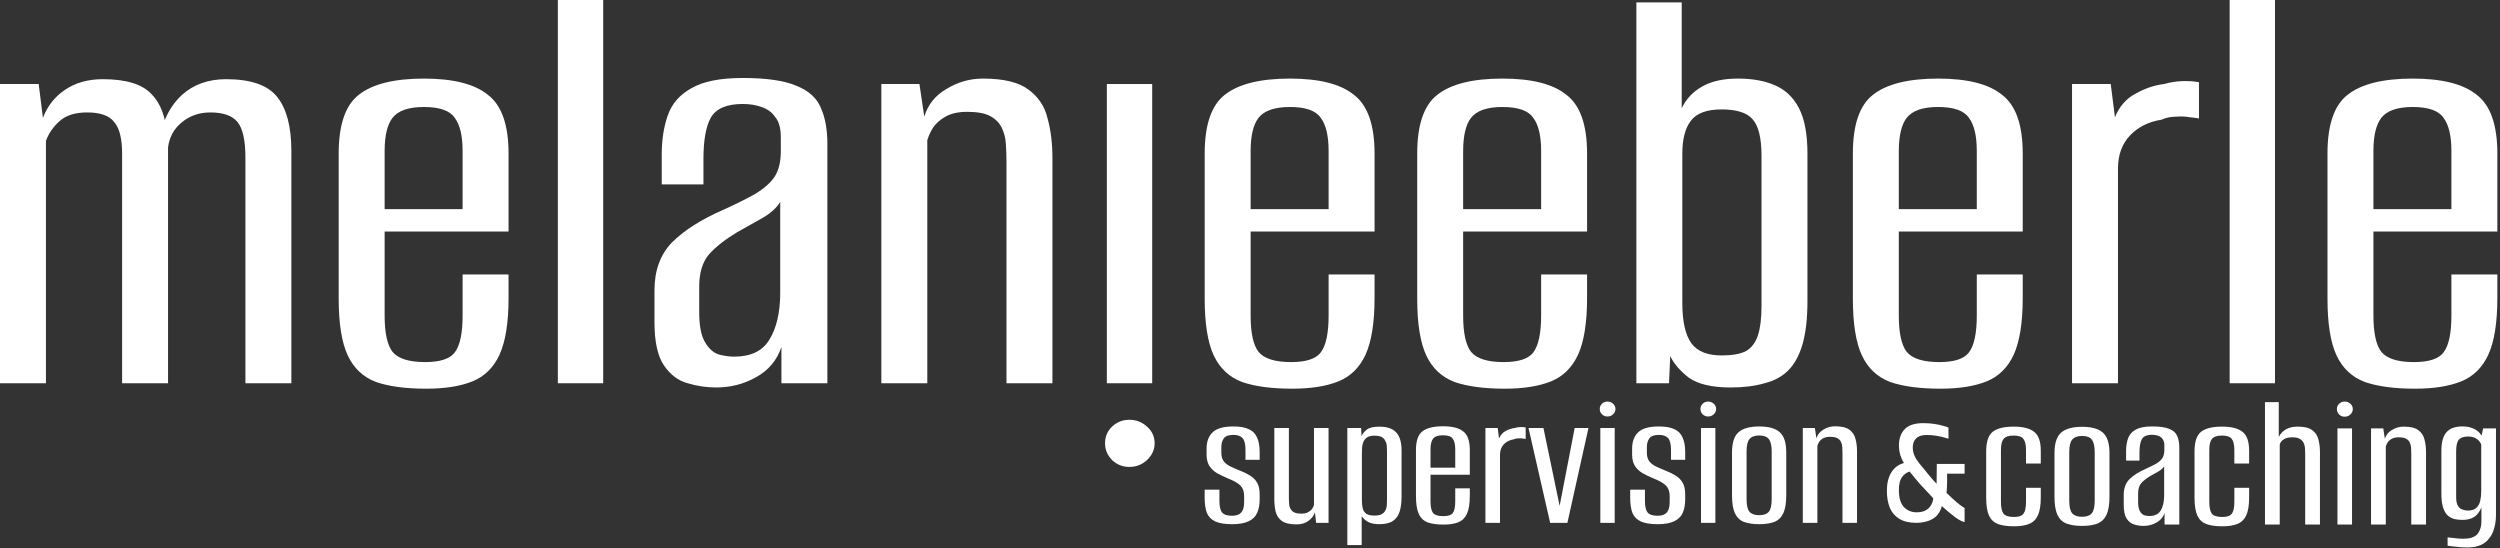
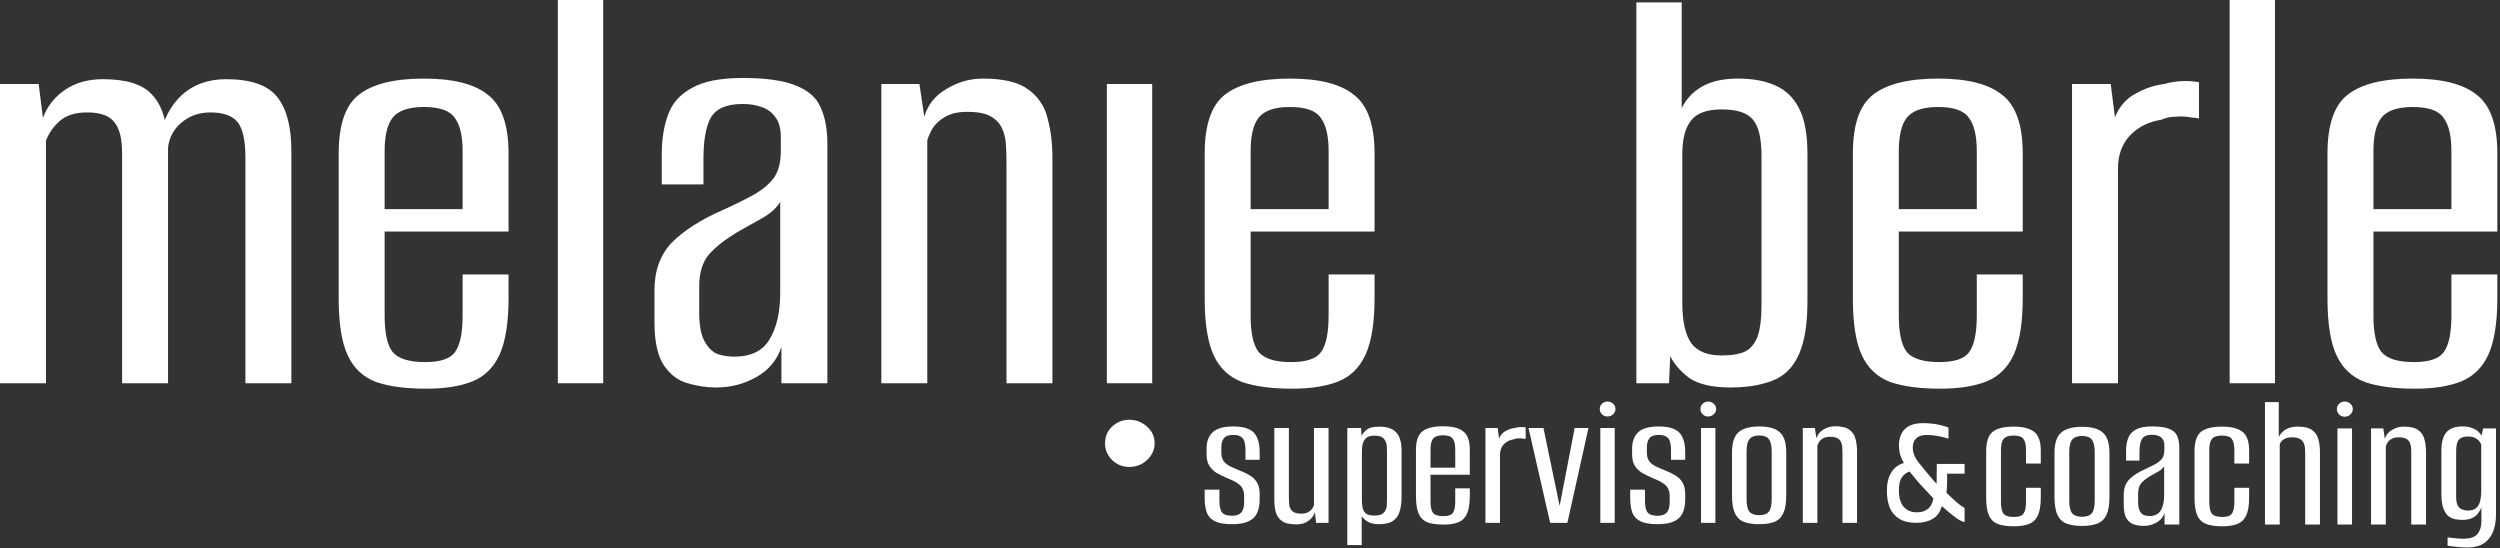
<svg xmlns="http://www.w3.org/2000/svg" width="579" height="127" viewBox="0 0 579 127" fill="none">
  <rect x="0" y="0" width="579" height="127" fill="#333333" stroke="none" />
  <path d="M559.346 90.02C554.586 90.02 550.713 89.507 547.726 88.48C544.739 87.36 542.546 85.307 541.146 82.32C539.746 79.333 539.046 74.947 539.046 69.16V35.56C539.046 28.933 540.586 24.407 543.666 21.98C546.839 19.46 551.879 18.2 558.786 18.2C565.599 18.2 570.546 19.46 573.626 21.98C576.799 24.407 578.386 28.933 578.386 35.56V53.62H549.686V73.08C549.686 77.093 550.293 79.893 551.506 81.48C552.813 83.067 555.333 83.86 559.066 83.86C562.519 83.86 564.806 83.113 565.926 81.62C567.139 80.033 567.746 77.187 567.746 73.08V63.56H578.386V69.02C578.386 74.713 577.686 79.1 576.286 82.18C574.886 85.167 572.786 87.22 569.986 88.34C567.186 89.46 563.639 90.02 559.346 90.02ZM549.686 48.44H567.746V35C567.746 31.453 567.139 28.887 565.926 27.3C564.806 25.62 562.426 24.78 558.786 24.78C555.239 24.78 552.813 25.62 551.506 27.3C550.293 28.887 549.686 31.453 549.686 35V48.44Z" fill="white" />
  <path d="M516.387 88.76V0H526.887V88.76H516.387Z" fill="white" />
  <path d="M479.883 88.76V19.46H488.843L489.823 27.16C490.849 24.64 492.436 22.82 494.583 21.7C496.729 20.487 498.923 19.74 501.163 19.46C503.87 18.713 506.576 18.573 509.283 19.04V27.44C508.91 27.347 508.209 27.253 507.183 27.16C506.249 26.973 505.176 26.927 503.963 27.02C502.749 27.02 501.629 27.253 500.603 27.72C497.616 28.187 495.189 29.4 493.323 31.36C491.456 33.32 490.523 35.887 490.523 39.06V88.76H479.883Z" fill="white" />
  <path d="M449.424 90.02C444.664 90.02 440.791 89.507 437.804 88.48C434.817 87.36 432.624 85.307 431.224 82.32C429.824 79.333 429.124 74.947 429.124 69.16V35.56C429.124 28.933 430.664 24.407 433.744 21.98C436.917 19.46 441.957 18.2 448.864 18.2C455.677 18.2 460.624 19.46 463.704 21.98C466.877 24.407 468.464 28.933 468.464 35.56V53.62H439.764V73.08C439.764 77.093 440.371 79.893 441.584 81.48C442.891 83.067 445.411 83.86 449.144 83.86C452.597 83.86 454.884 83.113 456.004 81.62C457.217 80.033 457.824 77.187 457.824 73.08V63.56H468.464V69.02C468.464 74.713 467.764 79.1 466.364 82.18C464.964 85.167 462.864 87.22 460.064 88.34C457.264 89.46 453.717 90.02 449.424 90.02ZM439.764 48.44H457.824V35C457.824 31.453 457.217 28.887 456.004 27.3C454.884 25.62 452.504 24.78 448.864 24.78C445.317 24.78 442.891 25.62 441.584 27.3C440.371 28.887 439.764 31.453 439.764 35V48.44Z" fill="white" />
  <path d="M400.824 89.74C396.531 89.74 393.311 88.993 391.164 87.5C389.111 85.913 387.664 84.233 386.824 82.46L386.544 88.76H378.984V0.56H389.484V25.06C390.511 22.913 392.098 21.233 394.244 20.02C396.391 18.807 399.144 18.2 402.504 18.2C405.864 18.2 408.711 18.713 411.044 19.74C413.471 20.767 415.338 22.54 416.644 25.06C417.951 27.58 418.604 31.08 418.604 35.56V69.72C418.604 73.733 418.231 77.047 417.484 79.66C416.738 82.273 415.618 84.327 414.124 85.82C412.724 87.22 410.904 88.2 408.664 88.76C406.424 89.413 403.811 89.74 400.824 89.74ZM398.724 82.32C401.151 82.32 403.018 81.993 404.324 81.34C405.631 80.593 406.564 79.38 407.124 77.7C407.684 76.02 407.964 73.733 407.964 70.84V36.12C407.964 31.92 407.264 29.073 405.864 27.58C404.558 26.087 402.178 25.34 398.724 25.34C395.271 25.34 392.891 26.227 391.584 28C390.278 29.68 389.624 32.247 389.624 35.7V70.14C389.624 74.433 390.324 77.56 391.724 79.52C393.124 81.387 395.458 82.32 398.724 82.32Z" fill="white" />
-   <path d="M348.526 90.02C343.766 90.02 339.892 89.507 336.906 88.48C333.919 87.36 331.726 85.307 330.326 82.32C328.926 79.333 328.226 74.947 328.226 69.16V35.56C328.226 28.933 329.766 24.407 332.846 21.98C336.019 19.46 341.059 18.2 347.966 18.2C354.779 18.2 359.726 19.46 362.806 21.98C365.979 24.407 367.566 28.933 367.566 35.56V53.62H338.866V73.08C338.866 77.093 339.472 79.893 340.686 81.48C341.992 83.067 344.512 83.86 348.246 83.86C351.699 83.86 353.986 83.113 355.106 81.62C356.319 80.033 356.926 77.187 356.926 73.08V63.56H367.566V69.02C367.566 74.713 366.866 79.1 365.466 82.18C364.066 85.167 361.966 87.22 359.166 88.34C356.366 89.46 352.819 90.02 348.526 90.02ZM338.866 48.44H356.926V35C356.926 31.453 356.319 28.887 355.106 27.3C353.986 25.62 351.606 24.78 347.966 24.78C344.419 24.78 341.992 25.62 340.686 27.3C339.472 28.887 338.866 31.453 338.866 35V48.44Z" fill="white" />
  <path d="M299.307 90.02C294.547 90.02 290.673 89.507 287.687 88.48C284.7 87.36 282.507 85.307 281.107 82.32C279.707 79.333 279.007 74.947 279.007 69.16V35.56C279.007 28.933 280.547 24.407 283.627 21.98C286.8 19.46 291.84 18.2 298.747 18.2C305.56 18.2 310.507 19.46 313.587 21.98C316.76 24.407 318.347 28.933 318.347 35.56V53.62H289.647V73.08C289.647 77.093 290.253 79.893 291.467 81.48C292.773 83.067 295.293 83.86 299.027 83.86C302.48 83.86 304.767 83.113 305.887 81.62C307.1 80.033 307.707 77.187 307.707 73.08V63.56H318.347V69.02C318.347 74.713 317.647 79.1 316.247 82.18C314.847 85.167 312.747 87.22 309.947 88.34C307.147 89.46 303.6 90.02 299.307 90.02ZM289.647 48.44H307.707V35C307.707 31.453 307.1 28.887 305.887 27.3C304.767 25.62 302.387 24.78 298.747 24.78C295.2 24.78 292.773 25.62 291.467 27.3C290.253 28.887 289.647 31.453 289.647 35V48.44Z" fill="white" />
  <path d="M256.348 88.76V19.46H266.848V88.76H256.348Z" fill="white" />
  <path d="M257.608 106.6C258.728 107.627 260.034 108.14 261.528 108.14C263.114 108.14 264.468 107.627 265.588 106.6C266.801 105.48 267.408 104.173 267.408 102.68C267.408 101.093 266.801 99.787 265.588 98.76C264.468 97.733 263.114 97.22 261.528 97.22C260.034 97.22 258.728 97.733 257.608 98.76C256.488 99.787 255.928 101.093 255.928 102.68C255.928 104.173 256.488 105.48 257.608 106.6Z" fill="white" />
  <path d="M204.121 88.76V19.46H212.941L214.061 27.02C214.901 24.22 216.628 22.073 219.241 20.58C221.854 18.993 224.654 18.2 227.641 18.2C232.401 18.2 235.901 19.04 238.141 20.72C240.474 22.4 241.968 24.64 242.621 27.44C243.368 30.147 243.741 33.18 243.741 36.54V88.76H233.101V37.66C233.101 36.167 233.054 34.72 232.961 33.32C232.868 31.92 232.541 30.66 231.981 29.54C231.421 28.42 230.534 27.533 229.321 26.88C228.108 26.227 226.334 25.9 224.001 25.9C221.948 25.9 220.268 26.273 218.961 27.02C217.654 27.767 216.674 28.653 216.021 29.68C215.461 30.613 215.041 31.547 214.761 32.48V88.76H204.121Z" fill="white" />
  <path d="M165.858 89.74C163.618 89.74 161.425 89.413 159.278 88.76C157.131 88.2 155.311 86.847 153.818 84.7C152.325 82.553 151.578 79.193 151.578 74.62V67.2C151.578 62.627 152.931 58.94 155.638 56.14C158.438 53.34 162.405 50.82 167.538 48.58C170.618 47.18 173.138 45.92 175.098 44.8C177.058 43.587 178.505 42.28 179.438 40.88C180.371 39.387 180.838 37.427 180.838 35V31.78C180.838 29.727 180.418 28.187 179.578 27.16C178.831 26.04 177.758 25.247 176.358 24.78C175.051 24.313 173.605 24.08 172.018 24.08C168.285 24.08 165.811 25.153 164.598 27.3C163.478 29.353 162.918 32.527 162.918 36.82V42.7H153.258V35.84C153.258 32.387 153.725 29.353 154.658 26.74C155.591 24.033 157.411 21.933 160.118 20.44C162.825 18.853 166.791 18.06 172.018 18.06C177.525 18.06 181.678 18.667 184.478 19.88C187.278 21 189.145 22.68 190.078 24.92C191.105 27.16 191.618 29.96 191.618 33.32V88.76H180.978V80.36C179.951 83.44 177.991 85.773 175.098 87.36C172.298 88.947 169.218 89.74 165.858 89.74ZM170.058 82.6C173.885 82.6 176.591 81.293 178.178 78.68C179.858 75.973 180.698 72.333 180.698 67.76V46.76C179.858 48.16 178.458 49.42 176.498 50.54C174.631 51.567 172.718 52.64 170.758 53.76C167.958 55.44 165.765 57.167 164.178 58.94C162.685 60.713 161.938 63.187 161.938 66.36V72.38C161.938 75.367 162.358 77.607 163.198 79.1C164.038 80.593 165.065 81.573 166.278 82.04C167.585 82.413 168.845 82.6 170.058 82.6Z" fill="white" />
  <path d="M129.199 88.76V0H139.699V88.76H129.199Z" fill="white" />
  <path d="M98.74 90.02C93.98 90.02 90.107 89.507 87.12 88.48C84.134 87.36 81.94 85.307 80.54 82.32C79.14 79.333 78.44 74.947 78.44 69.16V35.56C78.44 28.933 79.98 24.407 83.06 21.98C86.234 19.46 91.274 18.2 98.18 18.2C104.994 18.2 109.94 19.46 113.02 21.98C116.194 24.407 117.78 28.933 117.78 35.56V53.62H89.08V73.08C89.08 77.093 89.687 79.893 90.9 81.48C92.207 83.067 94.727 83.86 98.46 83.86C101.914 83.86 104.2 83.113 105.32 81.62C106.534 80.033 107.14 77.187 107.14 73.08V63.56H117.78V69.02C117.78 74.713 117.08 79.1 115.68 82.18C114.28 85.167 112.18 87.22 109.38 88.34C106.58 89.46 103.034 90.02 98.74 90.02ZM89.08 48.44H107.14V35C107.14 31.453 106.534 28.887 105.32 27.3C104.2 25.62 101.82 24.78 98.18 24.78C94.634 24.78 92.207 25.62 90.9 27.3C89.687 28.887 89.08 31.453 89.08 35V48.44Z" fill="white" />
  <path d="M0 88.76V19.46H8.96L9.94 27.3C10.967 24.593 12.647 22.447 14.98 20.86C17.407 19.18 20.347 18.34 23.8 18.34C29.12 18.34 32.853 19.46 35 21.7C37.24 23.94 38.453 27.206 38.64 31.5H37.1C37.847 27.58 39.527 24.407 42.14 21.98C44.847 19.553 48.253 18.34 52.36 18.34C58.147 18.34 62.113 19.74 64.26 22.54C66.407 25.247 67.48 29.4 67.48 35V88.76H56.84V36.54C56.84 32.526 56.233 29.773 55.02 28.28C53.807 26.787 51.707 26.04 48.72 26.04C46.107 26.04 43.867 26.833 42 28.42C40.227 29.913 39.2 31.826 38.92 34.16V88.76H28.28V35.56C28.28 32.106 27.673 29.68 26.46 28.28C25.34 26.787 23.24 26.04 20.16 26.04C17.453 26.04 15.353 26.693 13.86 28C12.367 29.306 11.293 30.846 10.64 32.62V88.76H0Z" fill="white" />
  <path d="M417.529 121.092V99.124H420.325L420.68 101.521C420.946 100.633 421.493 99.953 422.322 99.479C423.15 98.976 424.038 98.725 424.985 98.725C426.493 98.725 427.603 98.991 428.313 99.524C429.053 100.056 429.526 100.766 429.733 101.654C429.97 102.512 430.088 103.473 430.088 104.539V121.092H426.715V104.894C426.715 104.42 426.701 103.962 426.671 103.518C426.641 103.074 426.538 102.675 426.36 102.32C426.183 101.965 425.902 101.684 425.517 101.476C425.132 101.269 424.57 101.166 423.831 101.166C423.18 101.166 422.647 101.284 422.233 101.521C421.819 101.757 421.508 102.039 421.301 102.364C421.124 102.66 420.99 102.956 420.902 103.252V121.092H417.529Z" fill="white" />
  <path d="M407.437 121.403C406.017 121.403 404.834 121.225 403.887 120.87C402.97 120.515 402.274 119.849 401.801 118.873C401.357 117.897 401.135 116.521 401.135 114.746V104.76C401.135 102.571 401.623 101.033 402.6 100.145C403.606 99.228 405.218 98.769 407.437 98.769C409.626 98.769 411.209 99.213 412.186 100.101C413.192 100.988 413.695 102.541 413.695 104.76V114.746C413.695 116.491 413.473 117.852 413.029 118.829C412.585 119.805 411.89 120.485 410.943 120.87C410.026 121.225 408.857 121.403 407.437 121.403ZM407.437 119.317C408.473 119.317 409.212 119.051 409.656 118.518C410.1 117.985 410.322 117.024 410.322 115.633V104.539C410.322 103.207 410.1 102.26 409.656 101.698C409.242 101.136 408.502 100.855 407.437 100.855C406.402 100.855 405.647 101.136 405.174 101.698C404.73 102.231 404.508 103.178 404.508 104.539V115.633C404.508 117.024 404.73 117.985 405.174 118.518C405.647 119.051 406.402 119.317 407.437 119.317Z" fill="white" />
  <path d="M393.953 121.092V99.124H397.281V121.092H393.953ZM395.595 96.462C395.122 96.462 394.707 96.299 394.352 95.973C393.997 95.618 393.82 95.204 393.82 94.731C393.82 94.228 393.997 93.814 394.352 93.488C394.707 93.163 395.122 93 395.595 93C396.098 93 396.527 93.163 396.882 93.488C397.267 93.814 397.459 94.228 397.459 94.731C397.459 95.204 397.267 95.618 396.882 95.973C396.527 96.299 396.098 96.462 395.595 96.462Z" fill="white" />
  <path d="M383.9 121.403C382.243 121.403 380.956 121.196 380.039 120.781C379.122 120.367 378.471 119.716 378.086 118.829C377.731 117.911 377.554 116.728 377.554 115.278V113.414H380.971V116.033C380.971 117.305 381.178 118.193 381.592 118.695C382.006 119.198 382.776 119.45 383.9 119.45C384.876 119.45 385.586 119.198 386.03 118.695C386.474 118.193 386.696 117.394 386.696 116.299V114.923C386.696 114.243 386.577 113.666 386.341 113.192C386.134 112.719 385.734 112.29 385.143 111.905C384.58 111.521 383.811 111.136 382.835 110.752C381.918 110.367 381.089 109.968 380.35 109.553C379.64 109.11 379.063 108.547 378.619 107.867C378.205 107.186 377.998 106.314 377.998 105.249V103.917C377.998 102.29 378.456 101.033 379.373 100.145C380.29 99.228 381.903 98.769 384.211 98.769C385.719 98.769 386.903 98.976 387.761 99.391C388.648 99.775 389.285 100.411 389.669 101.299C390.083 102.157 390.291 103.281 390.291 104.672V106.491H387.006V104.228C387.006 102.896 386.785 101.979 386.341 101.476C385.897 100.973 385.187 100.722 384.211 100.722C383.116 100.722 382.376 100.988 381.992 101.521C381.607 102.053 381.415 102.719 381.415 103.518V104.849C381.415 105.648 381.592 106.299 381.947 106.802C382.332 107.305 382.864 107.719 383.545 108.044C384.225 108.37 385.009 108.71 385.897 109.065C386.725 109.391 387.465 109.76 388.116 110.175C388.796 110.589 389.329 111.136 389.714 111.817C390.098 112.468 390.291 113.37 390.291 114.524V115.633C390.291 116.876 390.098 117.926 389.714 118.784C389.329 119.642 388.663 120.293 387.717 120.737C386.799 121.181 385.527 121.403 383.9 121.403Z" fill="white" />
  <path d="M370.636 121.092V99.124H373.965V121.092H370.636ZM372.278 96.462C371.805 96.462 371.391 96.299 371.035 95.973C370.68 95.618 370.503 95.204 370.503 94.731C370.503 94.228 370.68 93.814 371.035 93.488C371.391 93.163 371.805 93 372.278 93C372.781 93 373.21 93.163 373.565 93.488C373.95 93.814 374.142 94.228 374.142 94.731C374.142 95.204 373.95 95.618 373.565 95.973C373.21 96.299 372.781 96.462 372.278 96.462Z" fill="white" />
  <path d="M359.015 121.092L354 99.124H357.462L361.234 117.275H361.189L364.695 99.124H367.891L363.009 121.092H359.015Z" fill="white" />
  <path d="M344.026 121.092V99.124H346.866L347.177 101.565C347.502 100.766 348.005 100.189 348.686 99.834C349.366 99.45 350.061 99.213 350.772 99.124C351.63 98.888 352.488 98.843 353.346 98.991V101.654C353.227 101.624 353.005 101.595 352.68 101.565C352.384 101.506 352.044 101.491 351.659 101.521C351.274 101.521 350.919 101.595 350.594 101.743C349.647 101.891 348.878 102.275 348.286 102.897C347.695 103.518 347.399 104.331 347.399 105.337V121.092H344.026Z" fill="white" />
  <path d="M334.371 121.491C332.863 121.491 331.635 121.329 330.688 121.003C329.741 120.648 329.046 119.997 328.602 119.051C328.158 118.104 327.937 116.713 327.937 114.879V104.228C327.937 102.127 328.425 100.692 329.401 99.923C330.407 99.124 332.005 98.725 334.194 98.725C336.354 98.725 337.922 99.124 338.898 99.923C339.904 100.692 340.407 102.127 340.407 104.228V109.953H331.309V116.122C331.309 117.394 331.502 118.281 331.886 118.784C332.3 119.287 333.099 119.539 334.283 119.539C335.377 119.539 336.102 119.302 336.457 118.829C336.842 118.326 337.034 117.423 337.034 116.122V113.104H340.407V114.835C340.407 116.639 340.185 118.03 339.741 119.006C339.298 119.953 338.632 120.604 337.744 120.959C336.857 121.314 335.732 121.491 334.371 121.491ZM331.309 108.311H337.034V104.05C337.034 102.926 336.842 102.113 336.457 101.61C336.102 101.077 335.348 100.811 334.194 100.811C333.07 100.811 332.3 101.077 331.886 101.61C331.502 102.113 331.309 102.926 331.309 104.05V108.311Z" fill="white" />
  <path d="M312.042 126.24V99.124H315.237L315.326 100.988C315.592 100.426 316.007 99.923 316.569 99.479C317.16 99.036 318.122 98.814 319.453 98.814C320.755 98.814 321.776 99.036 322.515 99.479C323.255 99.894 323.788 100.515 324.113 101.343C324.439 102.142 324.601 103.118 324.601 104.272V115.056C324.601 116.388 324.453 117.527 324.158 118.474C323.862 119.42 323.344 120.145 322.604 120.648C321.865 121.151 320.814 121.403 319.453 121.403C318.359 121.403 317.486 121.225 316.835 120.87C316.184 120.486 315.696 120.042 315.37 119.539V126.24H312.042ZM318.299 119.406C319.039 119.406 319.601 119.302 319.986 119.095C320.37 118.888 320.652 118.607 320.829 118.252C321.036 117.897 321.155 117.497 321.184 117.054C321.214 116.61 321.228 116.136 321.228 115.633V104.716C321.228 104.213 321.214 103.74 321.184 103.296C321.155 102.852 321.036 102.453 320.829 102.098C320.652 101.713 320.37 101.417 319.986 101.21C319.601 101.003 319.039 100.9 318.299 100.9C317.589 100.9 317.027 101.033 316.613 101.299C316.228 101.565 315.947 101.905 315.77 102.32C315.592 102.704 315.489 103.148 315.459 103.651C315.43 104.124 315.415 104.568 315.415 104.982V115.855C315.415 116.536 315.474 117.142 315.592 117.675C315.711 118.207 315.977 118.636 316.391 118.962C316.805 119.258 317.441 119.406 318.299 119.406Z" fill="white" />
  <path d="M300.236 121.447C298.728 121.447 297.603 121.181 296.864 120.648C296.154 120.116 295.68 119.406 295.443 118.518C295.236 117.63 295.133 116.669 295.133 115.633V99.124H298.506V115.278C298.506 115.87 298.535 116.447 298.594 117.009C298.683 117.571 298.935 118.045 299.349 118.429C299.763 118.784 300.444 118.962 301.39 118.962C302.071 118.962 302.603 118.843 302.988 118.607C303.402 118.37 303.713 118.104 303.92 117.808C304.127 117.483 304.26 117.187 304.319 116.92V99.124H307.692V121.092H304.807L304.541 118.651C304.305 119.391 303.816 120.042 303.077 120.604C302.367 121.166 301.42 121.447 300.236 121.447Z" fill="white" />
  <path d="M285.346 121.403C283.689 121.403 282.402 121.196 281.485 120.781C280.568 120.367 279.917 119.716 279.533 118.829C279.178 117.911 279 116.728 279 115.278V113.414H282.417V116.033C282.417 117.305 282.624 118.193 283.039 118.695C283.453 119.198 284.222 119.45 285.346 119.45C286.323 119.45 287.033 119.198 287.476 118.695C287.92 118.193 288.142 117.394 288.142 116.299V114.923C288.142 114.243 288.024 113.666 287.787 113.192C287.58 112.719 287.181 112.29 286.589 111.905C286.027 111.521 285.257 111.136 284.281 110.752C283.364 110.367 282.536 109.968 281.796 109.553C281.086 109.11 280.509 108.547 280.065 107.867C279.651 107.186 279.444 106.314 279.444 105.249V103.917C279.444 102.29 279.902 101.033 280.82 100.145C281.737 99.228 283.349 98.769 285.657 98.769C287.166 98.769 288.349 98.976 289.207 99.391C290.095 99.775 290.731 100.411 291.116 101.299C291.53 102.157 291.737 103.281 291.737 104.672V106.491H288.453V104.228C288.453 102.896 288.231 101.979 287.787 101.476C287.343 100.973 286.633 100.722 285.657 100.722C284.562 100.722 283.823 100.988 283.438 101.521C283.053 102.053 282.861 102.719 282.861 103.518V104.849C282.861 105.648 283.039 106.299 283.394 106.802C283.778 107.305 284.311 107.719 284.991 108.044C285.672 108.37 286.456 108.71 287.343 109.065C288.172 109.391 288.911 109.76 289.562 110.175C290.243 110.589 290.775 111.136 291.16 111.817C291.545 112.468 291.737 113.37 291.737 114.524V115.633C291.737 116.876 291.545 117.926 291.16 118.784C290.775 119.642 290.11 120.293 289.163 120.737C288.246 121.181 286.973 121.403 285.346 121.403Z" fill="white" />
  <path d="M443.795 121.085C442.175 121.085 440.855 120.77 439.835 120.14C438.845 119.51 438.125 118.655 437.675 117.575C437.225 116.465 437 115.16 437 113.66C437 111.98 437.33 110.585 437.99 109.475C438.68 108.335 439.67 107.585 440.96 107.225C440.66 106.805 440.39 106.235 440.15 105.515C439.91 104.765 439.79 103.91 439.79 102.95C439.85 101.39 440.33 100.175 441.23 99.305C442.13 98.435 443.525 98 445.415 98C446.315 98 447.17 98.06 447.98 98.18C448.79 98.3 449.48 98.45 450.05 98.63C450.65 98.78 451.055 98.915 451.265 99.035V101.6C451.175 101.57 450.86 101.48 450.32 101.33C449.81 101.18 449.195 101.045 448.475 100.925C447.755 100.805 447.005 100.745 446.225 100.745C445.295 100.745 444.575 100.925 444.065 101.285C443.585 101.645 443.27 102.11 443.12 102.68C442.97 103.25 442.955 103.865 443.075 104.525C443.225 105.155 443.465 105.755 443.795 106.325C443.945 106.535 444.17 106.85 444.47 107.27C444.8 107.66 445.16 108.095 445.55 108.575C445.94 109.055 446.33 109.535 446.72 110.015C447.14 110.495 447.5 110.915 447.8 111.275C448.13 111.605 448.37 111.86 448.52 112.04L448.565 107.45H455V109.7H450.95C450.95 110.48 450.95 111.14 450.95 111.68C450.95 112.19 450.935 112.625 450.905 112.985C450.875 113.345 450.845 113.735 450.815 114.155C451.625 114.935 452.405 115.655 453.155 116.315C453.935 116.975 454.55 117.425 455 117.665V120.905C454.49 120.845 453.74 120.455 452.75 119.735C451.79 119.015 450.785 118.175 449.735 117.215C449.435 118.265 448.97 119.075 448.34 119.645C447.71 120.185 446.99 120.56 446.18 120.77C445.4 120.98 444.605 121.085 443.795 121.085ZM443.93 118.655C445.04 118.655 445.925 118.37 446.585 117.8C447.245 117.2 447.635 116.405 447.755 115.415C446.705 114.305 445.67 113.195 444.65 112.085C443.66 110.945 442.865 109.985 442.265 109.205C441.515 109.445 440.915 109.895 440.465 110.555C440.015 111.185 439.79 112.145 439.79 113.435C439.76 115.145 440.12 116.45 440.87 117.35C441.65 118.22 442.67 118.655 443.93 118.655Z" fill="white" />
  <path d="M571.455 126.795C571.095 126.795 570.66 126.78 570.15 126.75C569.67 126.72 569.19 126.675 568.71 126.615C568.26 126.585 567.855 126.54 567.495 126.48C567.165 126.45 566.955 126.42 566.865 126.39V124.455C567.255 124.515 567.795 124.575 568.485 124.635C569.205 124.725 569.835 124.77 570.375 124.77C570.795 124.77 571.245 124.74 571.725 124.68C572.235 124.62 572.715 124.455 573.165 124.185C573.615 123.945 573.975 123.525 574.245 122.925C574.545 122.355 574.695 121.575 574.695 120.585V117.48C574.515 117.99 574.245 118.47 573.885 118.92C573.555 119.37 573.09 119.73 572.49 120C571.92 120.27 571.185 120.405 570.285 120.405C569.685 120.405 569.085 120.345 568.485 120.225C567.915 120.075 567.39 119.805 566.91 119.415C566.46 118.995 566.1 118.38 565.83 117.57C565.56 116.76 565.425 115.665 565.425 114.285V104.385C565.425 102.435 565.815 101.01 566.595 100.11C567.375 99.21 568.62 98.76 570.33 98.76C571.17 98.76 571.89 98.88 572.49 99.12C573.12 99.33 573.645 99.645 574.065 100.065C574.515 100.485 574.845 100.995 575.055 101.595L574.56 101.64L575.1 99.21H578.07V119.19C578.07 120.33 577.935 121.365 577.665 122.295C577.425 123.225 577.035 124.02 576.495 124.68C575.985 125.37 575.31 125.895 574.47 126.255C573.63 126.615 572.625 126.795 571.455 126.795ZM571.59 118.245C572.46 118.245 573.105 118.035 573.525 117.615C573.975 117.195 574.275 116.64 574.425 115.95C574.575 115.26 574.65 114.555 574.65 113.835V102.945C574.56 102.675 574.395 102.405 574.155 102.135C573.945 101.865 573.63 101.625 573.21 101.415C572.82 101.205 572.28 101.1 571.59 101.1C570.6 101.1 569.895 101.34 569.475 101.82C569.055 102.3 568.845 103.2 568.845 104.52V115.14C568.845 115.86 568.935 116.43 569.115 116.85C569.295 117.27 569.535 117.585 569.835 117.795C570.165 117.975 570.48 118.095 570.78 118.155C571.11 118.215 571.38 118.245 571.59 118.245Z" fill="white" />
  <path d="M549.133 121.485V99.21H551.968L552.328 101.64C552.598 100.74 553.153 100.05 553.993 99.57C554.833 99.06 555.733 98.805 556.693 98.805C558.223 98.805 559.348 99.075 560.068 99.615C560.818 100.155 561.298 100.875 561.508 101.775C561.748 102.645 561.868 103.62 561.868 104.7V121.485H558.448V105.06C558.448 104.58 558.433 104.115 558.403 103.665C558.373 103.215 558.268 102.81 558.088 102.45C557.908 102.09 557.623 101.805 557.233 101.595C556.843 101.385 556.273 101.28 555.523 101.28C554.863 101.28 554.323 101.4 553.903 101.64C553.483 101.88 553.168 102.165 552.958 102.495C552.778 102.795 552.643 103.095 552.553 103.395V121.485H549.133Z" fill="white" />
  <path d="M541.355 121.485V99.21H544.73V121.485H541.355ZM543.02 96.51C542.54 96.51 542.12 96.345 541.76 96.015C541.4 95.655 541.22 95.235 541.22 94.755C541.22 94.245 541.4 93.825 541.76 93.495C542.12 93.165 542.54 93 543.02 93C543.53 93 543.965 93.165 544.325 93.495C544.715 93.825 544.91 94.245 544.91 94.755C544.91 95.235 544.715 95.655 544.325 96.015C543.965 96.345 543.53 96.51 543.02 96.51Z" fill="white" />
  <path d="M524.567 121.485V93.135H527.762V101.19C528.152 100.44 528.707 99.855 529.427 99.435C530.147 99.015 531.047 98.805 532.127 98.805C533.657 98.805 534.782 99.075 535.502 99.615C536.252 100.155 536.732 100.875 536.942 101.775C537.182 102.645 537.302 103.62 537.302 104.7V121.485H533.882V105.06C533.882 104.64 533.867 104.22 533.837 103.8C533.807 103.35 533.702 102.945 533.522 102.585C533.342 102.195 533.042 101.88 532.622 101.64C532.232 101.4 531.662 101.28 530.912 101.28C530.222 101.28 529.652 101.385 529.202 101.595C528.782 101.805 528.467 102.06 528.257 102.36C528.077 102.63 527.987 102.87 527.987 103.08V121.485H524.567Z" fill="white" />
  <path d="M514.732 121.89C513.232 121.89 512.002 121.725 511.042 121.395C510.082 121.035 509.377 120.39 508.927 119.46C508.477 118.5 508.252 117.09 508.252 115.23V104.565C508.252 102.345 508.747 100.83 509.737 100.02C510.757 99.21 512.377 98.805 514.597 98.805C516.787 98.805 518.377 99.21 519.367 100.02C520.387 100.8 520.897 102.255 520.897 104.385V107.355H517.477V104.205C517.477 103.035 517.282 102.195 516.892 101.685C516.532 101.145 515.767 100.875 514.597 100.875C513.457 100.875 512.677 101.145 512.257 101.685C511.867 102.195 511.672 103.035 511.672 104.205V116.22C511.672 117.51 511.867 118.425 512.257 118.965C512.677 119.475 513.487 119.73 514.687 119.73C515.797 119.73 516.532 119.475 516.892 118.965C517.282 118.455 517.477 117.54 517.477 116.22V112.98H520.897V115.23C520.897 117.03 520.672 118.41 520.222 119.37C519.772 120.33 519.082 120.99 518.152 121.35C517.252 121.71 516.112 121.89 514.732 121.89Z" fill="white" />
  <path d="M496.448 121.8C495.728 121.8 495.023 121.695 494.333 121.485C493.643 121.305 493.058 120.87 492.578 120.18C492.098 119.49 491.858 118.41 491.858 116.94V114.555C491.858 113.085 492.293 111.9 493.163 111C494.063 110.1 495.338 109.29 496.988 108.57C497.978 108.12 498.788 107.715 499.418 107.355C500.048 106.965 500.513 106.545 500.813 106.095C501.113 105.615 501.263 104.985 501.263 104.205V103.17C501.263 102.51 501.128 102.015 500.858 101.685C500.618 101.325 500.273 101.07 499.823 100.92C499.403 100.77 498.938 100.695 498.428 100.695C497.228 100.695 496.433 101.04 496.043 101.73C495.683 102.39 495.503 103.41 495.503 104.79V106.68H492.398V104.475C492.398 103.365 492.548 102.39 492.848 101.55C493.148 100.68 493.733 100.005 494.603 99.525C495.473 99.015 496.748 98.76 498.428 98.76C500.198 98.76 501.533 98.955 502.433 99.345C503.333 99.705 503.933 100.245 504.233 100.965C504.563 101.685 504.728 102.585 504.728 103.665V121.485H501.308V118.785C500.978 119.775 500.348 120.525 499.418 121.035C498.518 121.545 497.528 121.8 496.448 121.8ZM497.798 119.505C499.028 119.505 499.898 119.085 500.408 118.245C500.948 117.375 501.218 116.205 501.218 114.735V107.985C500.948 108.435 500.498 108.84 499.868 109.2C499.268 109.53 498.653 109.875 498.023 110.235C497.123 110.775 496.418 111.33 495.908 111.9C495.428 112.47 495.188 113.265 495.188 114.285V116.22C495.188 117.18 495.323 117.9 495.593 118.38C495.863 118.86 496.193 119.175 496.583 119.325C497.003 119.445 497.408 119.505 497.798 119.505Z" fill="white" />
  <path d="M482.21 121.8C480.77 121.8 479.57 121.62 478.61 121.26C477.68 120.9 476.975 120.225 476.495 119.235C476.045 118.245 475.82 116.85 475.82 115.05V104.925C475.82 102.705 476.315 101.145 477.305 100.245C478.325 99.315 479.96 98.85 482.21 98.85C484.43 98.85 486.035 99.3 487.025 100.2C488.045 101.1 488.555 102.675 488.555 104.925V115.05C488.555 116.82 488.33 118.2 487.88 119.19C487.43 120.18 486.725 120.87 485.765 121.26C484.835 121.62 483.65 121.8 482.21 121.8ZM482.21 119.685C483.26 119.685 484.01 119.415 484.46 118.875C484.91 118.335 485.135 117.36 485.135 115.95V104.7C485.135 103.35 484.91 102.39 484.46 101.82C484.04 101.25 483.29 100.965 482.21 100.965C481.16 100.965 480.395 101.25 479.915 101.82C479.465 102.36 479.24 103.32 479.24 104.7V115.95C479.24 117.36 479.465 118.335 479.915 118.875C480.395 119.415 481.16 119.685 482.21 119.685Z" fill="white" />
  <path d="M466.48 121.89C464.98 121.89 463.75 121.725 462.79 121.395C461.83 121.035 461.125 120.39 460.675 119.46C460.225 118.5 460 117.09 460 115.23V104.565C460 102.345 460.495 100.83 461.485 100.02C462.505 99.21 464.125 98.805 466.345 98.805C468.535 98.805 470.125 99.21 471.115 100.02C472.135 100.8 472.645 102.255 472.645 104.385V107.355H469.225V104.205C469.225 103.035 469.03 102.195 468.64 101.685C468.28 101.145 467.515 100.875 466.345 100.875C465.205 100.875 464.425 101.145 464.005 101.685C463.615 102.195 463.42 103.035 463.42 104.205V116.22C463.42 117.51 463.615 118.425 464.005 118.965C464.425 119.475 465.235 119.73 466.435 119.73C467.545 119.73 468.28 119.475 468.64 118.965C469.03 118.455 469.225 117.54 469.225 116.22V112.98H472.645V115.23C472.645 117.03 472.42 118.41 471.97 119.37C471.52 120.33 470.83 120.99 469.9 121.35C469 121.71 467.86 121.89 466.48 121.89Z" fill="white" />
</svg>